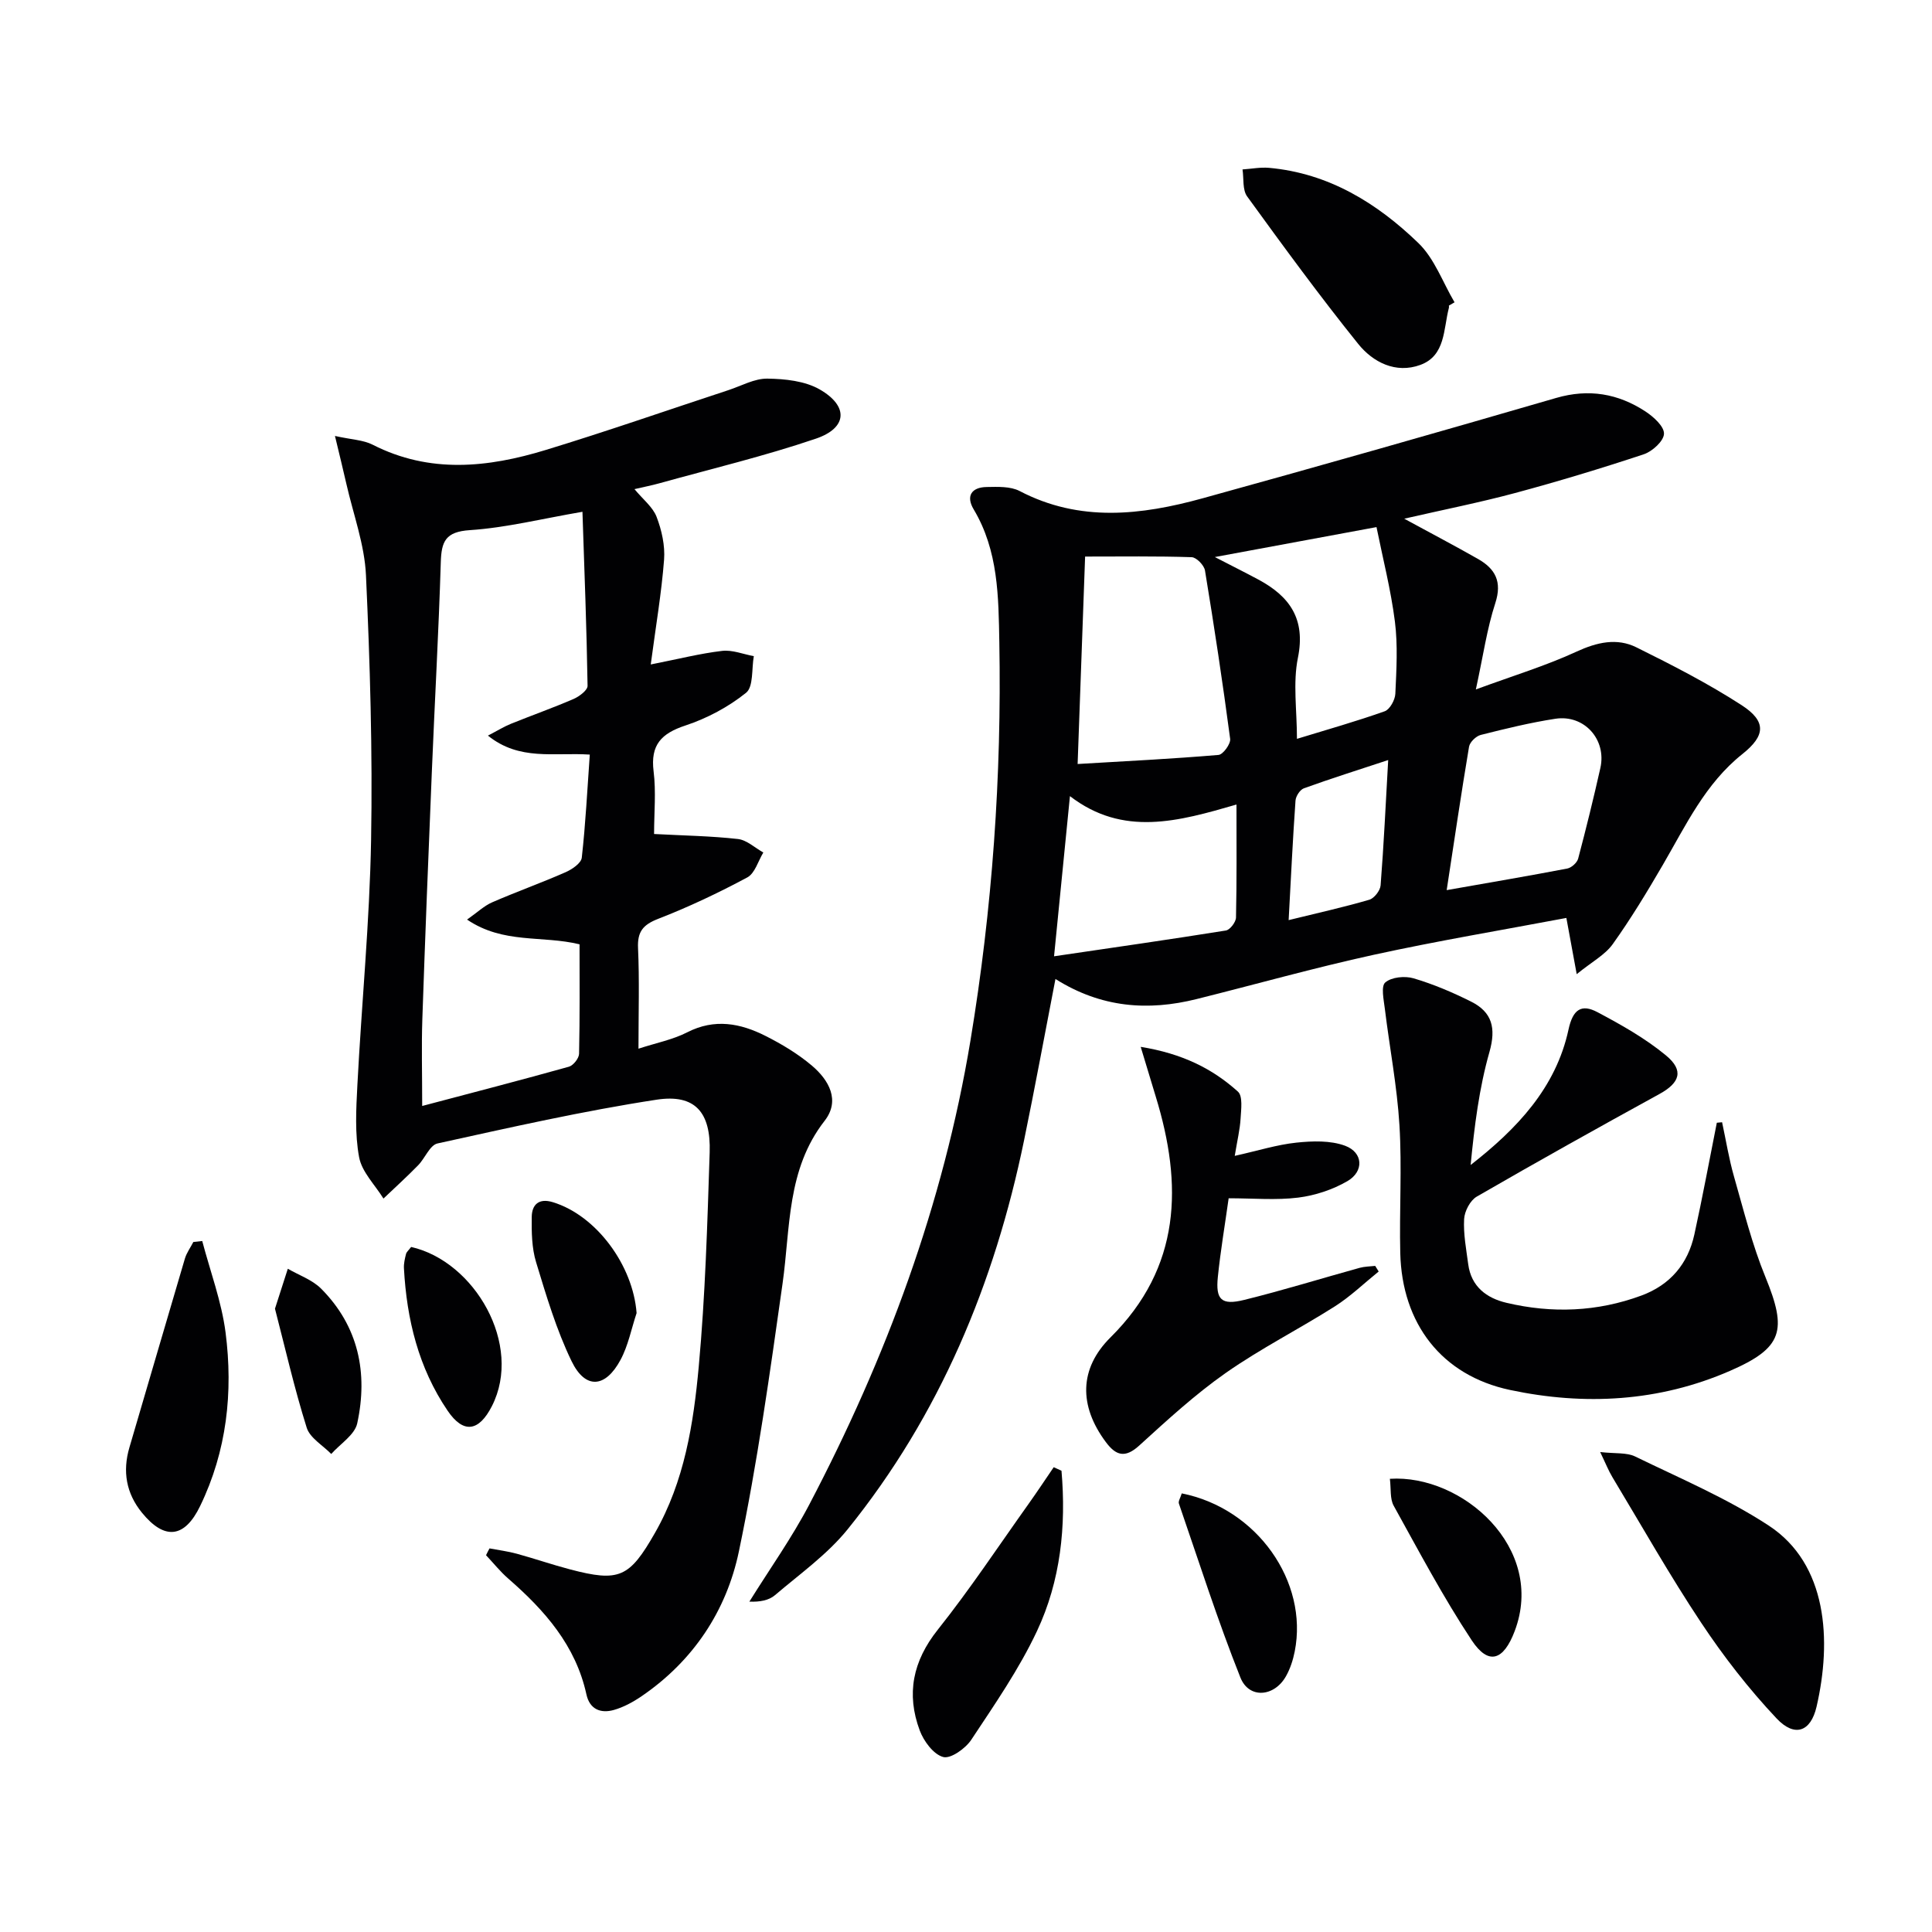
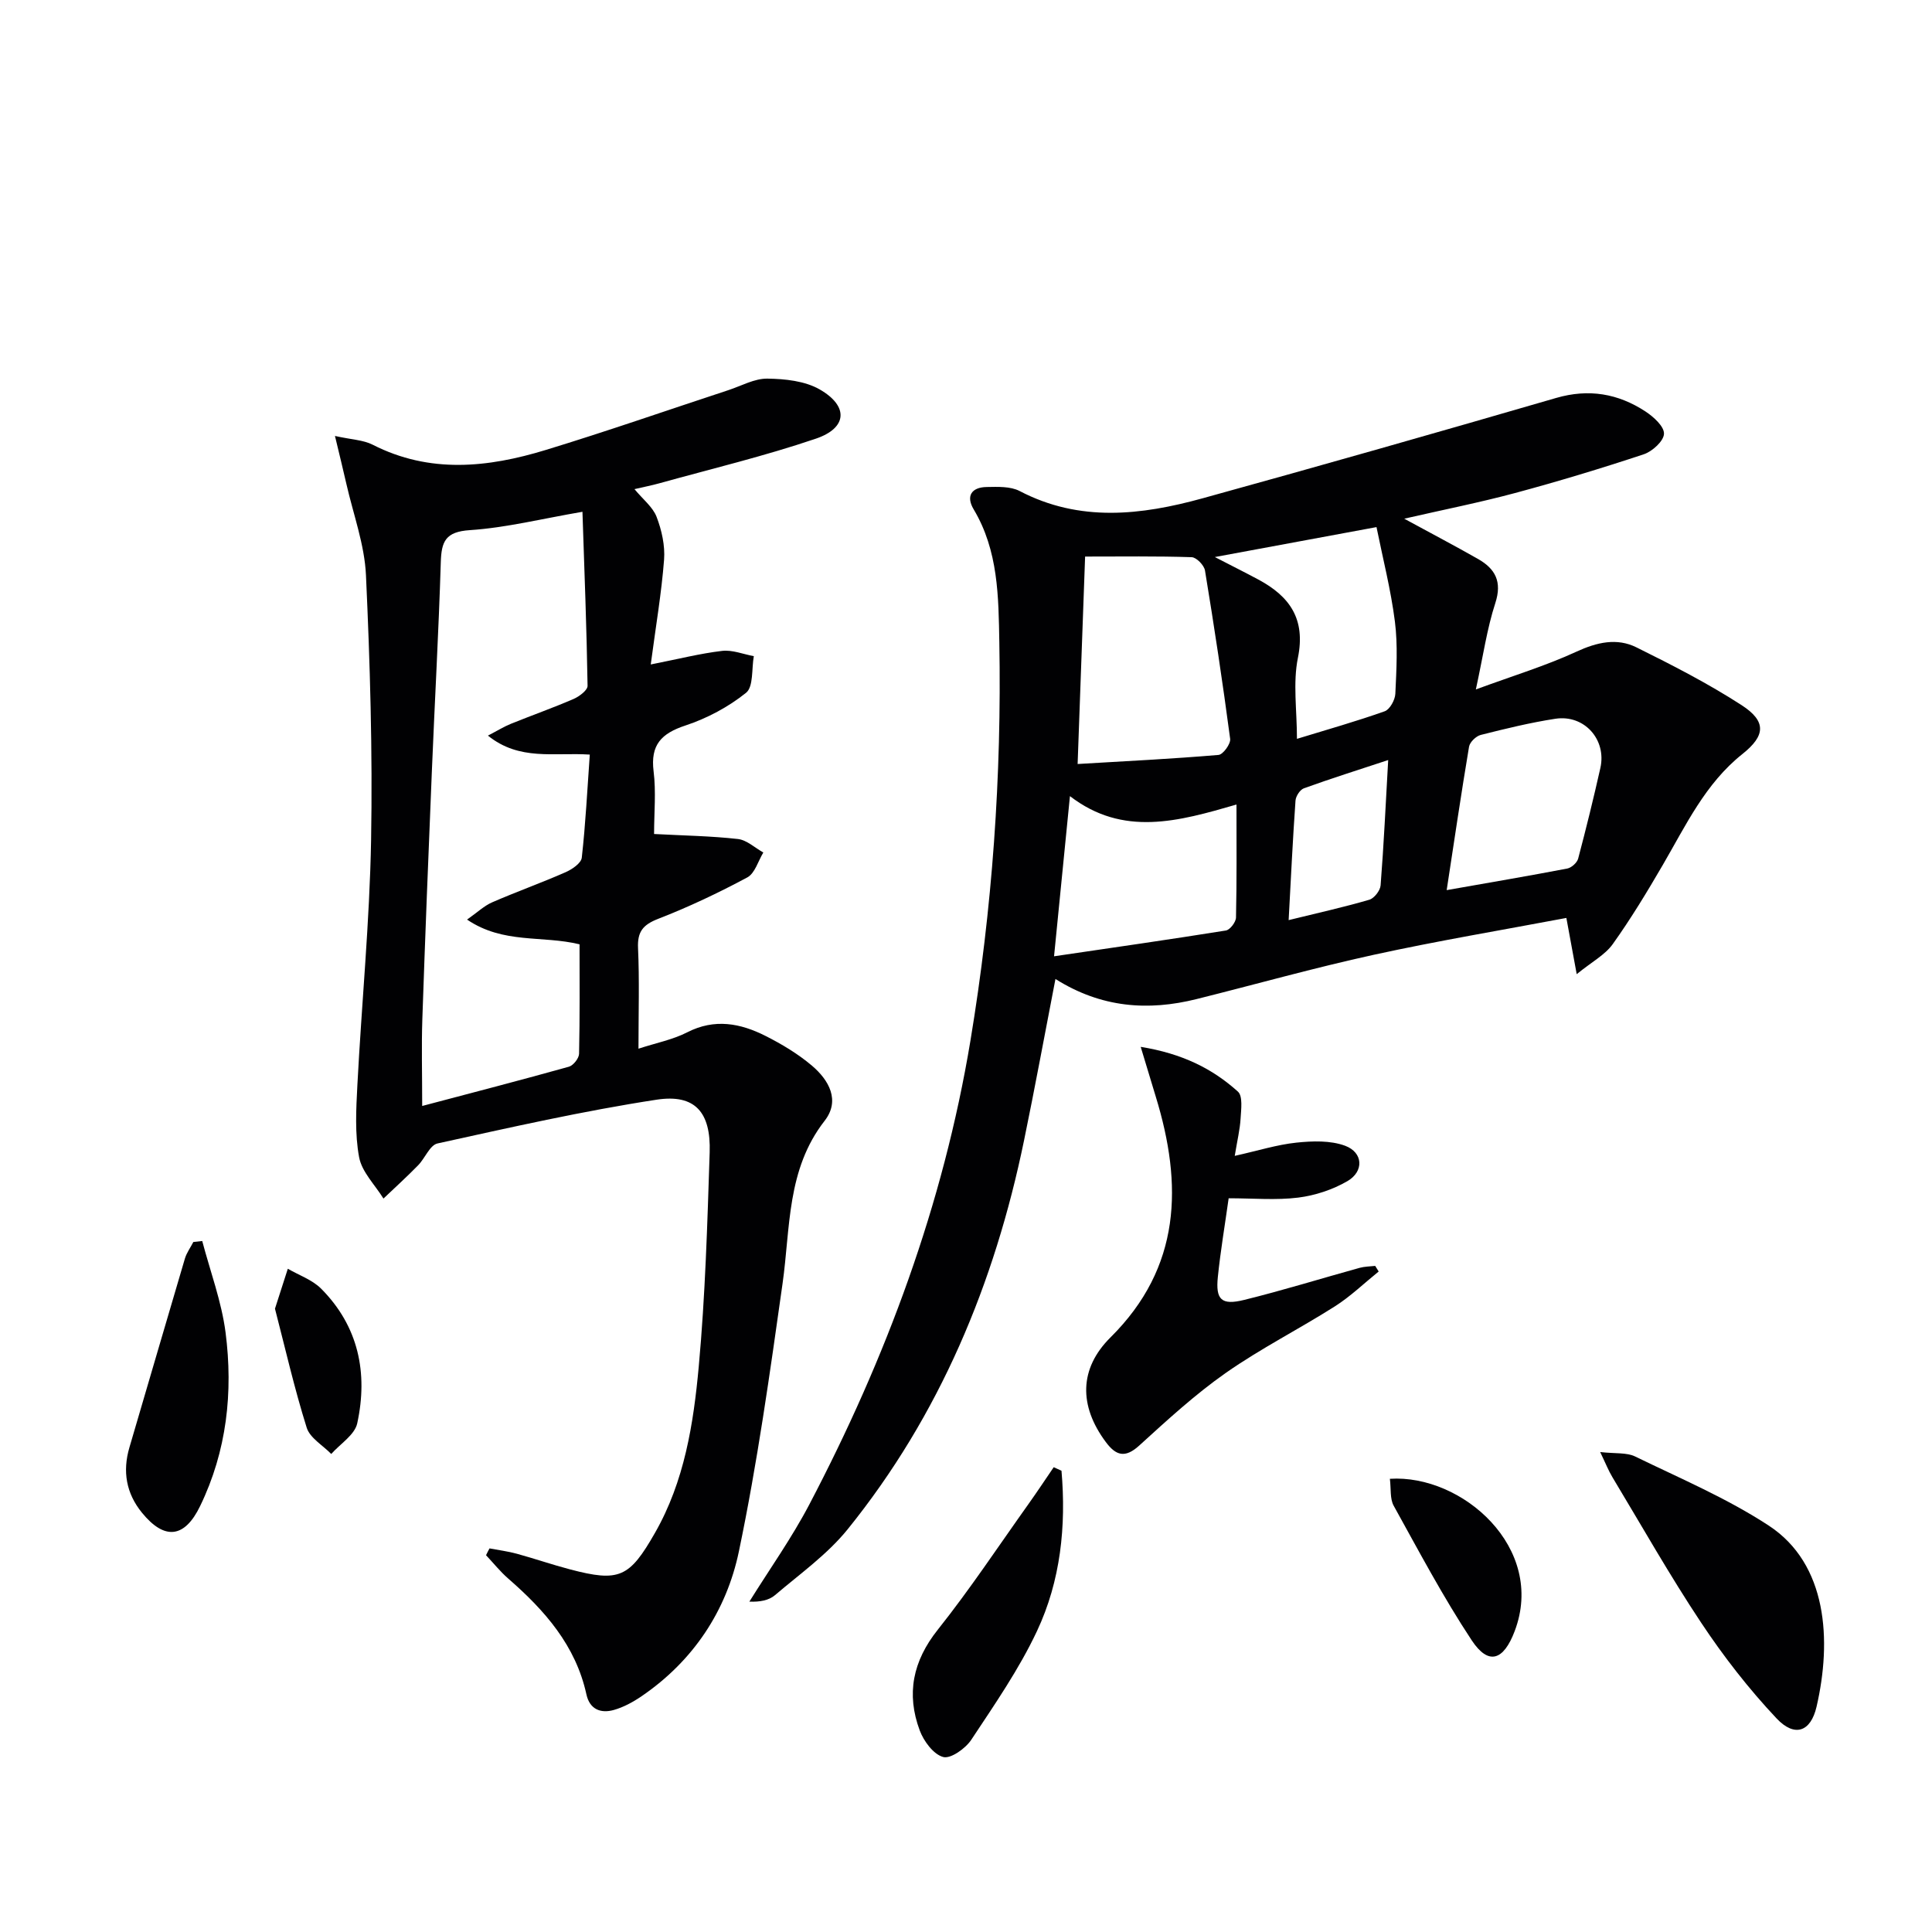
<svg xmlns="http://www.w3.org/2000/svg" enable-background="new 0 0 400 400" viewBox="0 0 400 400">
  <g fill="#010103">
    <path d="m290.73 107.39c5.73 3.12 10.56 5.65 15.3 8.35 3.55 2.03 5 4.68 3.56 9.12-1.73 5.3-2.51 10.91-4.03 17.88 7.75-2.85 14.5-4.9 20.85-7.83 4.24-1.95 8.35-2.89 12.4-.88 7.41 3.67 14.82 7.47 21.75 11.95 5.21 3.37 4.97 6.33.18 10.14-7.67 6.1-11.7 14.75-16.46 22.93-3.26 5.6-6.62 11.16-10.38 16.42-1.58 2.22-4.29 3.64-7.46 6.22-.86-4.71-1.45-7.88-2.14-11.64-13.3 2.51-26.66 4.74-39.88 7.63-12.3 2.69-24.43 6.11-36.65 9.16-10.07 2.52-19.77 1.82-29.25-4.15-2.23 11.51-4.25 22.51-6.51 33.46-6.1 29.57-17.44 56.85-36.51 80.47-4.21 5.21-9.9 9.25-15.06 13.65-1.26 1.07-3.12 1.42-5.29 1.33 4.16-6.69 8.76-13.15 12.41-20.11 15.91-30.33 27.73-62.12 33.36-96.04 4.53-27.31 6.48-54.8 5.98-82.46-.17-9.48-.2-18.97-5.31-27.53-1.65-2.76-.45-4.58 2.69-4.63 2.29-.04 4.91-.16 6.82.83 12.45 6.51 25.18 5.01 37.88 1.51 24.45-6.75 48.85-13.7 73.21-20.78 6.75-1.96 12.81-.91 18.47 2.79 1.68 1.1 3.91 3.11 3.85 4.63-.05 1.51-2.42 3.66-4.2 4.25-8.8 2.92-17.69 5.61-26.65 8.02-7.3 1.96-14.77 3.44-22.93 5.31zm-67.62 50.79c10.07-.6 19.63-1.07 29.17-1.88.94-.08 2.55-2.29 2.41-3.33-1.54-11.64-3.3-23.26-5.21-34.85-.18-1.09-1.77-2.73-2.76-2.76-7.24-.24-14.49-.13-22.06-.13-.51 14.23-1.01 28.11-1.55 42.95zm-4.88 39.81c12.49-1.84 24.05-3.49 35.58-5.34.85-.14 2.07-1.74 2.09-2.68.17-7.58.1-15.18.1-23.4-12 3.48-23.46 6.74-34.48-1.74-1.11 11.15-2.1 21.17-3.29 33.16zm50.29-45.02c6.27-1.92 12.29-3.62 18.17-5.71 1.06-.38 2.14-2.34 2.2-3.62.23-4.98.53-10.04-.09-14.95-.84-6.61-2.51-13.11-3.81-19.56-11.58 2.15-21.98 4.07-33.47 6.2 3.74 1.93 6.4 3.26 9.01 4.66 6.49 3.48 9.82 8.16 8.19 16.19-1.06 5.22-.2 10.83-.2 16.79zm31 31.32c9.07-1.6 17.04-2.95 24.97-4.47.87-.17 2.02-1.2 2.25-2.05 1.65-6.23 3.19-12.49 4.6-18.77 1.32-5.89-3.34-11.1-9.31-10.19-5.2.8-10.35 2.06-15.46 3.35-.98.25-2.26 1.49-2.42 2.44-1.61 9.57-3.02 19.18-4.63 29.69zm-32.72 6.21c6.15-1.51 11.47-2.69 16.7-4.22 1.02-.3 2.26-1.9 2.34-2.98.66-8.38 1.05-16.79 1.57-25.94-6.24 2.06-11.89 3.84-17.45 5.85-.81.29-1.68 1.64-1.74 2.55-.56 7.93-.94 15.87-1.42 24.74z" />
    <path d="m101.35 320.58c1.89.36 3.82.6 5.67 1.11 3.68 1.01 7.3 2.26 10.99 3.23 10.21 2.69 12.31 1.7 17.6-7.56 6.1-10.68 7.97-22.56 9.06-34.44 1.35-14.72 1.78-29.54 2.26-44.34.27-8.3-3.03-12.12-10.99-10.9-15.23 2.33-30.3 5.75-45.36 9.06-1.59.35-2.59 3.08-4.03 4.54-2.31 2.36-4.76 4.59-7.16 6.87-1.75-2.84-4.47-5.5-5.04-8.56-.9-4.83-.62-9.94-.36-14.91.88-16.93 2.54-33.84 2.84-50.78.32-18.26-.22-36.56-1.06-54.8-.29-6.35-2.62-12.6-4.05-18.89-.67-2.97-1.41-5.92-2.37-9.95 3.46.77 5.87.82 7.8 1.81 11.82 6.03 23.86 4.75 35.84 1.09 12.69-3.87 25.23-8.25 37.83-12.39 2.68-.88 5.39-2.42 8.06-2.38 3.65.05 7.76.48 10.82 2.23 6.03 3.46 5.75 7.98-.78 10.2-10.65 3.62-21.63 6.24-32.48 9.26-1.54.43-3.12.73-5.08 1.19 1.78 2.15 3.8 3.71 4.58 5.74 1.06 2.77 1.77 5.94 1.55 8.86-.53 6.88-1.7 13.71-2.76 21.7 5.79-1.14 10.25-2.28 14.78-2.81 2.12-.25 4.37.69 6.56 1.09-.47 2.6-.05 6.32-1.6 7.58-3.66 2.94-8.07 5.29-12.54 6.77-5.01 1.65-7.29 4.01-6.61 9.49.53 4.23.1 8.58.1 12.98 6.17.33 11.8.41 17.37 1.04 1.83.21 3.5 1.82 5.25 2.79-1.08 1.77-1.74 4.31-3.32 5.16-5.97 3.2-12.13 6.12-18.44 8.57-3.16 1.23-4.34 2.66-4.18 6.08.3 6.64.09 13.31.09 20.81 3.71-1.21 7.12-1.87 10.09-3.39 5.68-2.91 11.02-1.88 16.22.75 3.39 1.71 6.73 3.72 9.61 6.16 3.51 2.98 5.9 7.2 2.62 11.41-7.87 10.09-7.07 22.1-8.71 33.7-2.62 18.54-5.21 37.13-9.04 55.45-2.57 12.3-9.45 22.68-20.14 29.98-1.76 1.2-3.73 2.28-5.75 2.85-2.71.76-5-.11-5.68-3.23-2.22-10.13-8.64-17.4-16.16-23.95-1.68-1.46-3.09-3.23-4.62-4.86.22-.48.47-.95.72-1.41zm-.33-168.28c1.97-1.02 3.32-1.86 4.77-2.45 4.3-1.74 8.69-3.29 12.95-5.13 1.18-.51 2.92-1.81 2.91-2.73-.19-11.89-.65-23.78-1.06-36.03-8.36 1.43-15.79 3.3-23.31 3.8-5.05.33-5.89 2.33-6.02 6.66-.44 14.44-1.26 28.87-1.85 43.31-.71 17.1-1.39 34.2-1.97 51.3-.19 5.55-.03 11.11-.03 17.95 10.64-2.81 20.54-5.38 30.38-8.13.91-.26 2.08-1.74 2.1-2.68.17-7.61.1-15.23.1-22.66-7.75-1.89-15.76-.02-23.29-5.12 2.13-1.49 3.53-2.85 5.21-3.58 5.01-2.18 10.17-4.02 15.17-6.22 1.35-.59 3.24-1.87 3.37-3.01.79-7.01 1.14-14.08 1.66-21.35-7.5-.48-14.55 1.34-21.09-3.93z" />
-     <path d="m356.54 232.35c.81 3.75 1.41 7.55 2.46 11.22 2 6.99 3.76 14.11 6.51 20.82 4.54 11.08 3.63 14.66-7.35 19.44-14.67 6.39-30.1 7.22-45.51 3.95-14.21-3.01-22.39-13.77-22.74-28.35-.21-8.82.37-17.67-.17-26.47-.49-8.06-2.04-16.05-3.02-24.08-.23-1.87-.84-4.69.09-5.48 1.3-1.11 4.06-1.38 5.85-.85 4.1 1.21 8.1 2.91 11.93 4.83 4.33 2.17 5.19 5.45 3.79 10.4-2.15 7.54-3.12 15.41-3.9 23.42 9.58-7.48 17.65-15.96 20.26-28.03.91-4.23 2.7-5.36 6-3.61 4.94 2.62 9.91 5.42 14.19 8.96 3.79 3.14 2.85 5.68-1.39 8-12.67 6.95-25.29 14-37.8 21.23-1.36.79-2.52 3.02-2.61 4.64-.17 3.1.44 6.25.85 9.36.61 4.62 3.79 7.01 7.91 7.98 9.43 2.23 18.82 1.88 27.97-1.51 5.92-2.2 9.6-6.52 10.94-12.64 1.69-7.68 3.11-15.42 4.65-23.13.38-.02.73-.06 1.09-.1z" />
    <path d="m285.44 263.25c-3.01 2.43-5.83 5.16-9.07 7.22-7.44 4.72-15.36 8.72-22.56 13.76-6.38 4.47-12.18 9.81-17.96 15.07-2.94 2.67-4.83 2.05-6.91-.75-5.6-7.52-5.52-15.21.98-21.66 14.65-14.53 14.97-31.59 9.37-49.84-.94-3.06-1.86-6.13-3.12-10.31 8.58 1.39 14.83 4.49 20.13 9.27 1.04.94.66 3.69.55 5.58-.13 2.25-.68 4.47-1.21 7.72 4.85-1.08 8.76-2.32 12.76-2.74 3.34-.35 7.05-.48 10.1.65 3.73 1.39 3.94 5.3.47 7.32-3.05 1.77-6.68 2.97-10.18 3.41-4.58.57-9.28.14-14.41.14-.78 5.57-1.69 10.92-2.24 16.31-.48 4.69.74 5.89 5.42 4.74 8.04-1.98 15.96-4.44 23.95-6.65 1.03-.28 2.14-.28 3.21-.4.24.38.48.77.72 1.16z" />
    <path d="m331.3 300.63c3.14.36 5.49.06 7.26.93 9.33 4.54 19 8.64 27.63 14.29 12.16 7.96 13.08 23.77 9.91 37.5-1.22 5.27-4.57 6.37-8.28 2.43-5.75-6.1-10.97-12.82-15.61-19.81-6.51-9.79-12.31-20.06-18.38-30.14-.81-1.35-1.39-2.83-2.53-5.2z" />
-     <path d="m299.98 63.27c0 .17.04.34-.01.5-1.14 4.36-.67 9.86-5.9 11.78-5.09 1.87-9.82-.55-12.88-4.36-7.98-9.92-15.5-20.21-22.98-30.52-1-1.37-.67-3.7-.96-5.59 1.84-.12 3.69-.49 5.5-.33 12.33 1.11 22.33 7.28 30.91 15.57 3.34 3.22 5.04 8.13 7.49 12.27-.39.23-.78.45-1.17.68z" />
    <path d="m219.77 304.5c.99 11.44-.17 22.77-5.08 33.21-3.71 7.89-8.76 15.18-13.59 22.48-1.2 1.82-4.27 4-5.82 3.58-2.01-.54-4.03-3.27-4.86-5.5-2.81-7.55-1.45-14.34 3.74-20.86 6.67-8.38 12.6-17.35 18.82-26.08 1.77-2.49 3.46-5.04 5.18-7.56.53.23 1.07.48 1.61.73z" />
    <path d="m41.87 256.94c1.66 6.3 4 12.52 4.83 18.93 1.59 12.36.26 24.54-5.27 35.95-3.22 6.65-7.37 7.1-12.04 1.37-3.26-4-4.06-8.55-2.59-13.53 3.84-13.02 7.62-26.06 11.48-39.08.36-1.21 1.16-2.29 1.75-3.44.61-.07 1.22-.13 1.84-.2z" />
-     <path d="m244.67 309.19c15.58 3.09 26.25 18.27 23.39 32.72-.35 1.77-.93 3.57-1.81 5.13-2.41 4.3-7.66 4.75-9.44.27-4.71-11.82-8.58-23.97-12.73-36.01-.17-.49.32-1.2.59-2.11z" />
    <path d="m287.76 306.17c14.97-.97 32.38 14.33 25.83 31.56-2.3 6.06-5.4 7.14-8.88 1.89-5.92-8.95-10.96-18.49-16.17-27.89-.79-1.44-.52-3.47-.78-5.56z" />
-     <path d="m131.8 271.86c-1.08 3.24-1.73 6.72-3.33 9.69-3.15 5.86-7.3 6.13-10.14.25-3.14-6.49-5.23-13.54-7.34-20.48-.9-2.95-.94-6.23-.9-9.36.03-2.55 1.46-3.94 4.34-3.07 9.02 2.73 16.63 13.07 17.37 22.97z" />
-     <path d="m85.12 258.17c13.14 2.97 23.2 20.25 16.72 32.96-2.69 5.27-5.89 5.76-9.16.95-6.03-8.87-8.48-18.93-9.05-29.51-.05-.97.19-1.98.43-2.94.11-.44.56-.79 1.06-1.46z" />
    <path d="m56.93 270.95c1.02-3.17 1.84-5.72 2.66-8.27 2.32 1.35 5.05 2.28 6.88 4.11 7.77 7.79 9.75 17.49 7.49 27.9-.52 2.39-3.52 4.24-5.38 6.34-1.75-1.8-4.41-3.31-5.08-5.44-2.56-8.15-4.46-16.5-6.57-24.64z" />
  </g>
</svg>